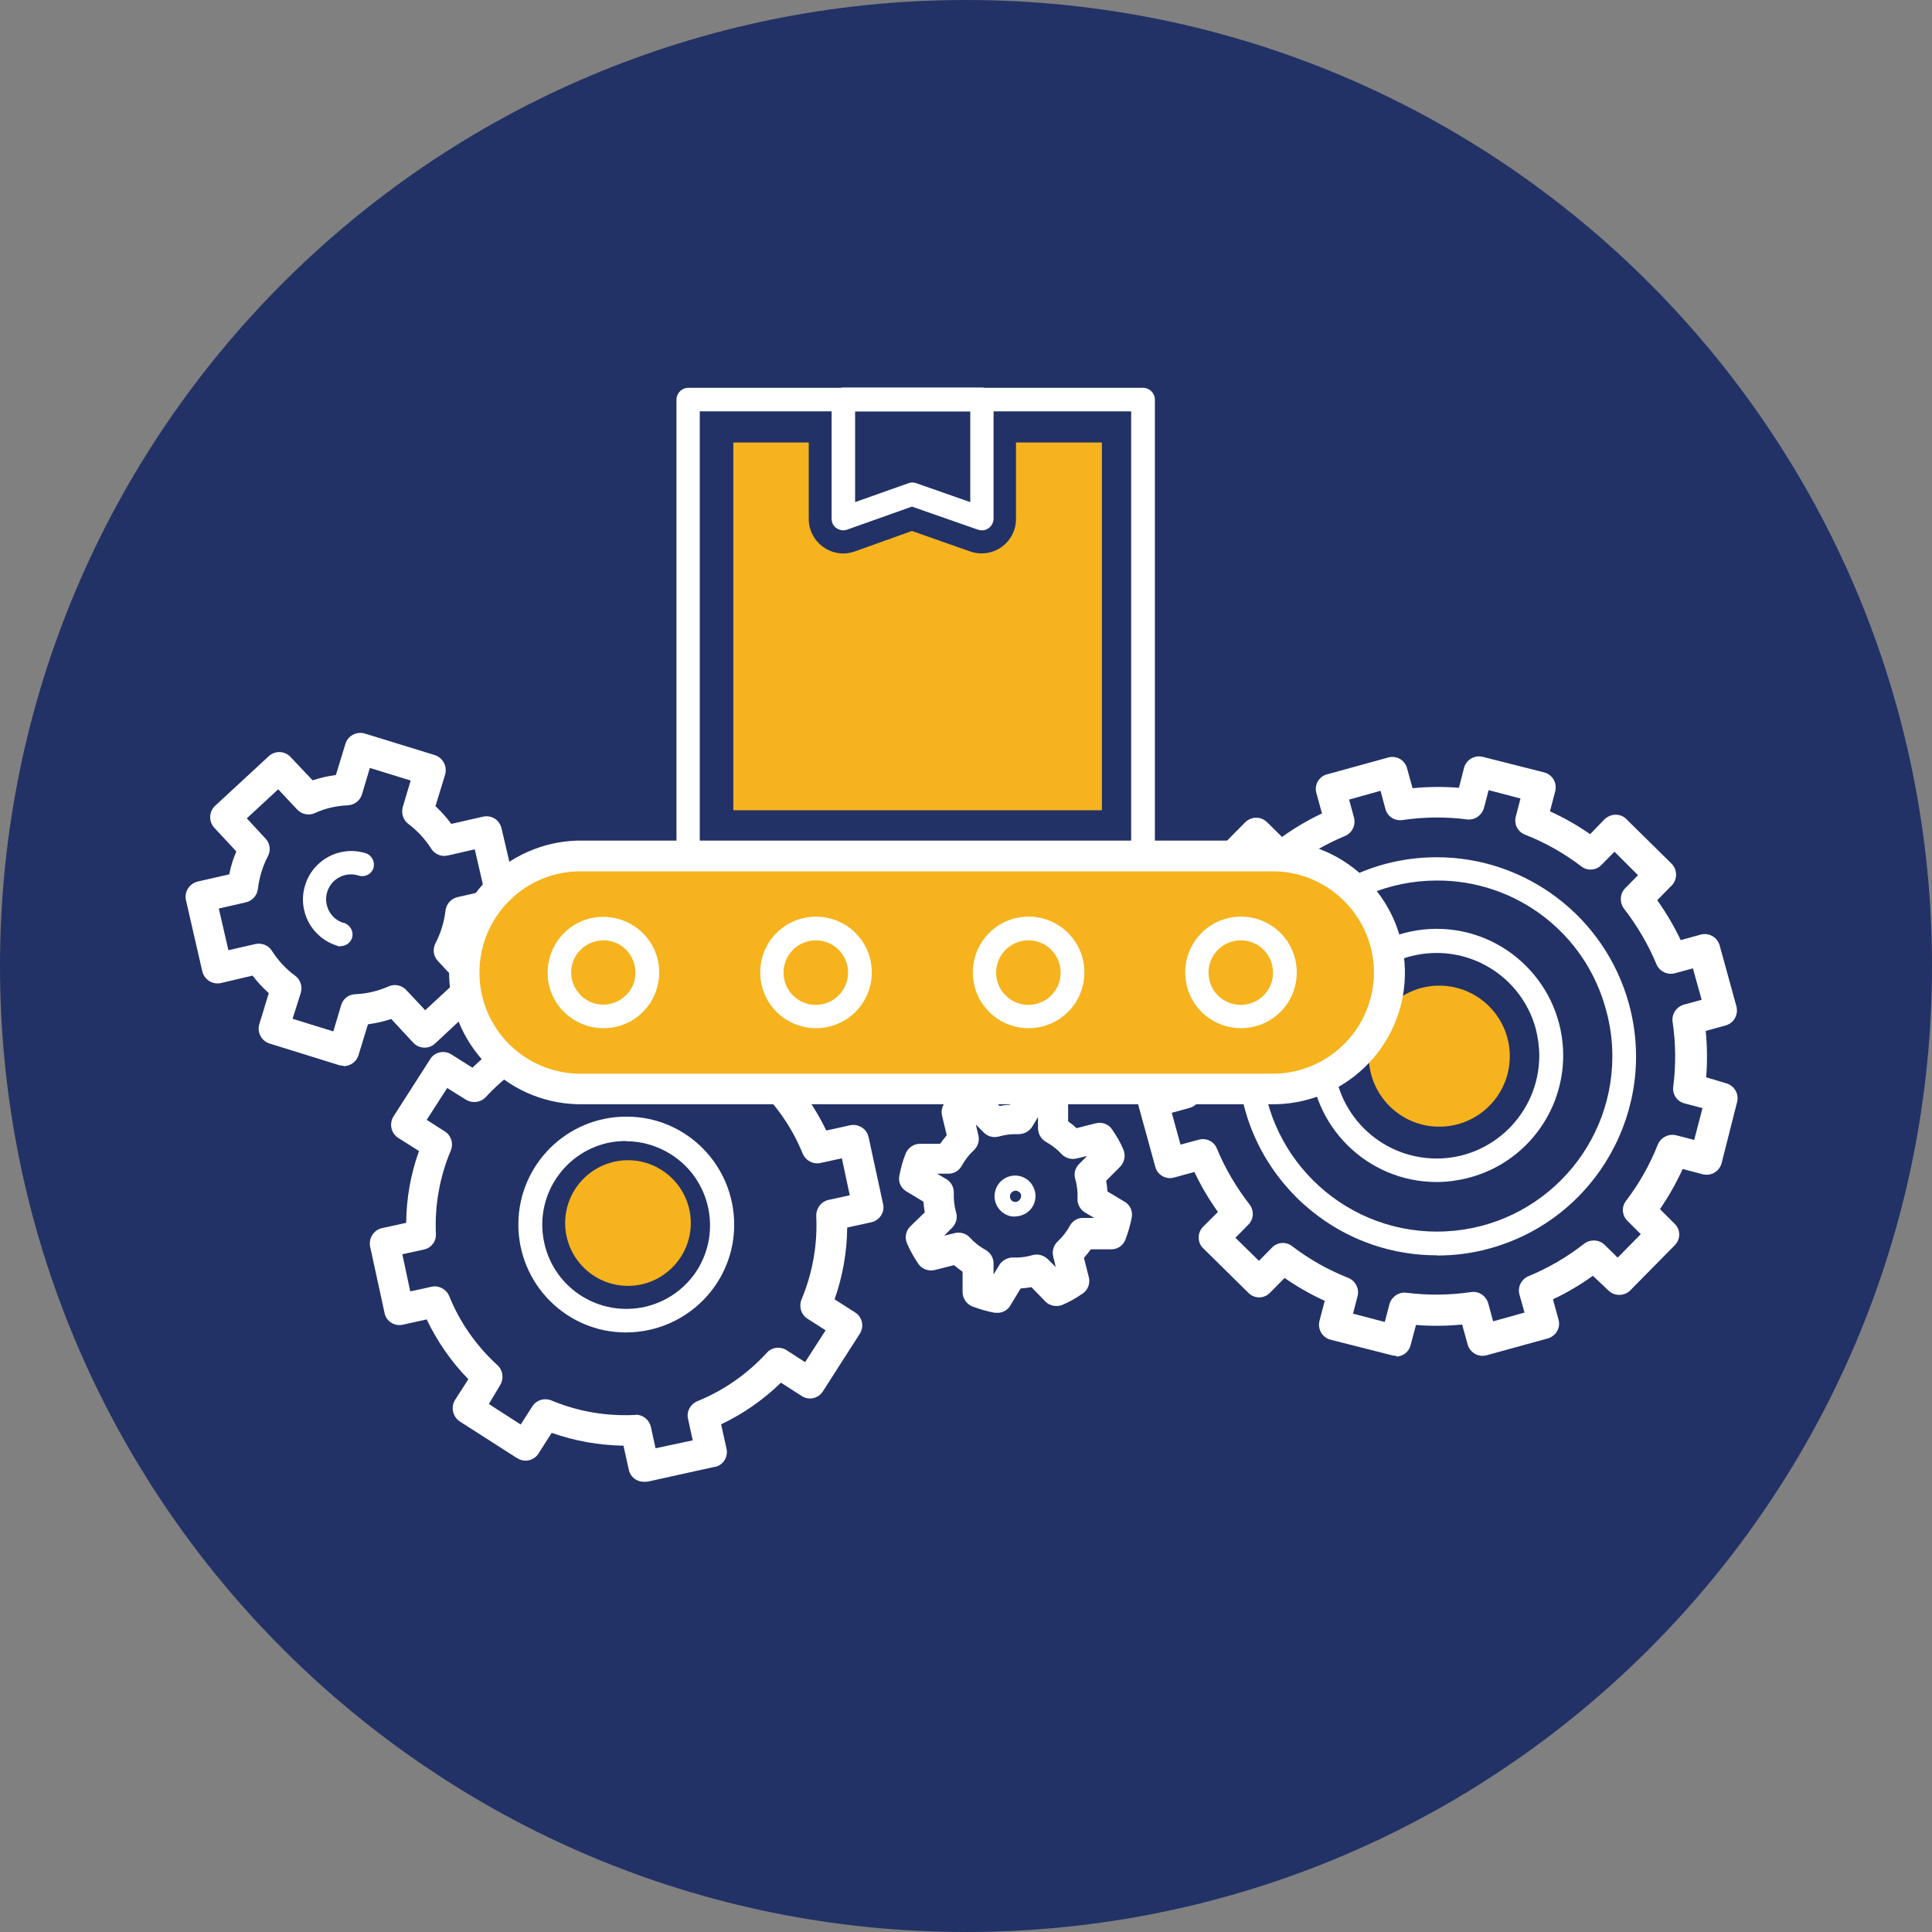
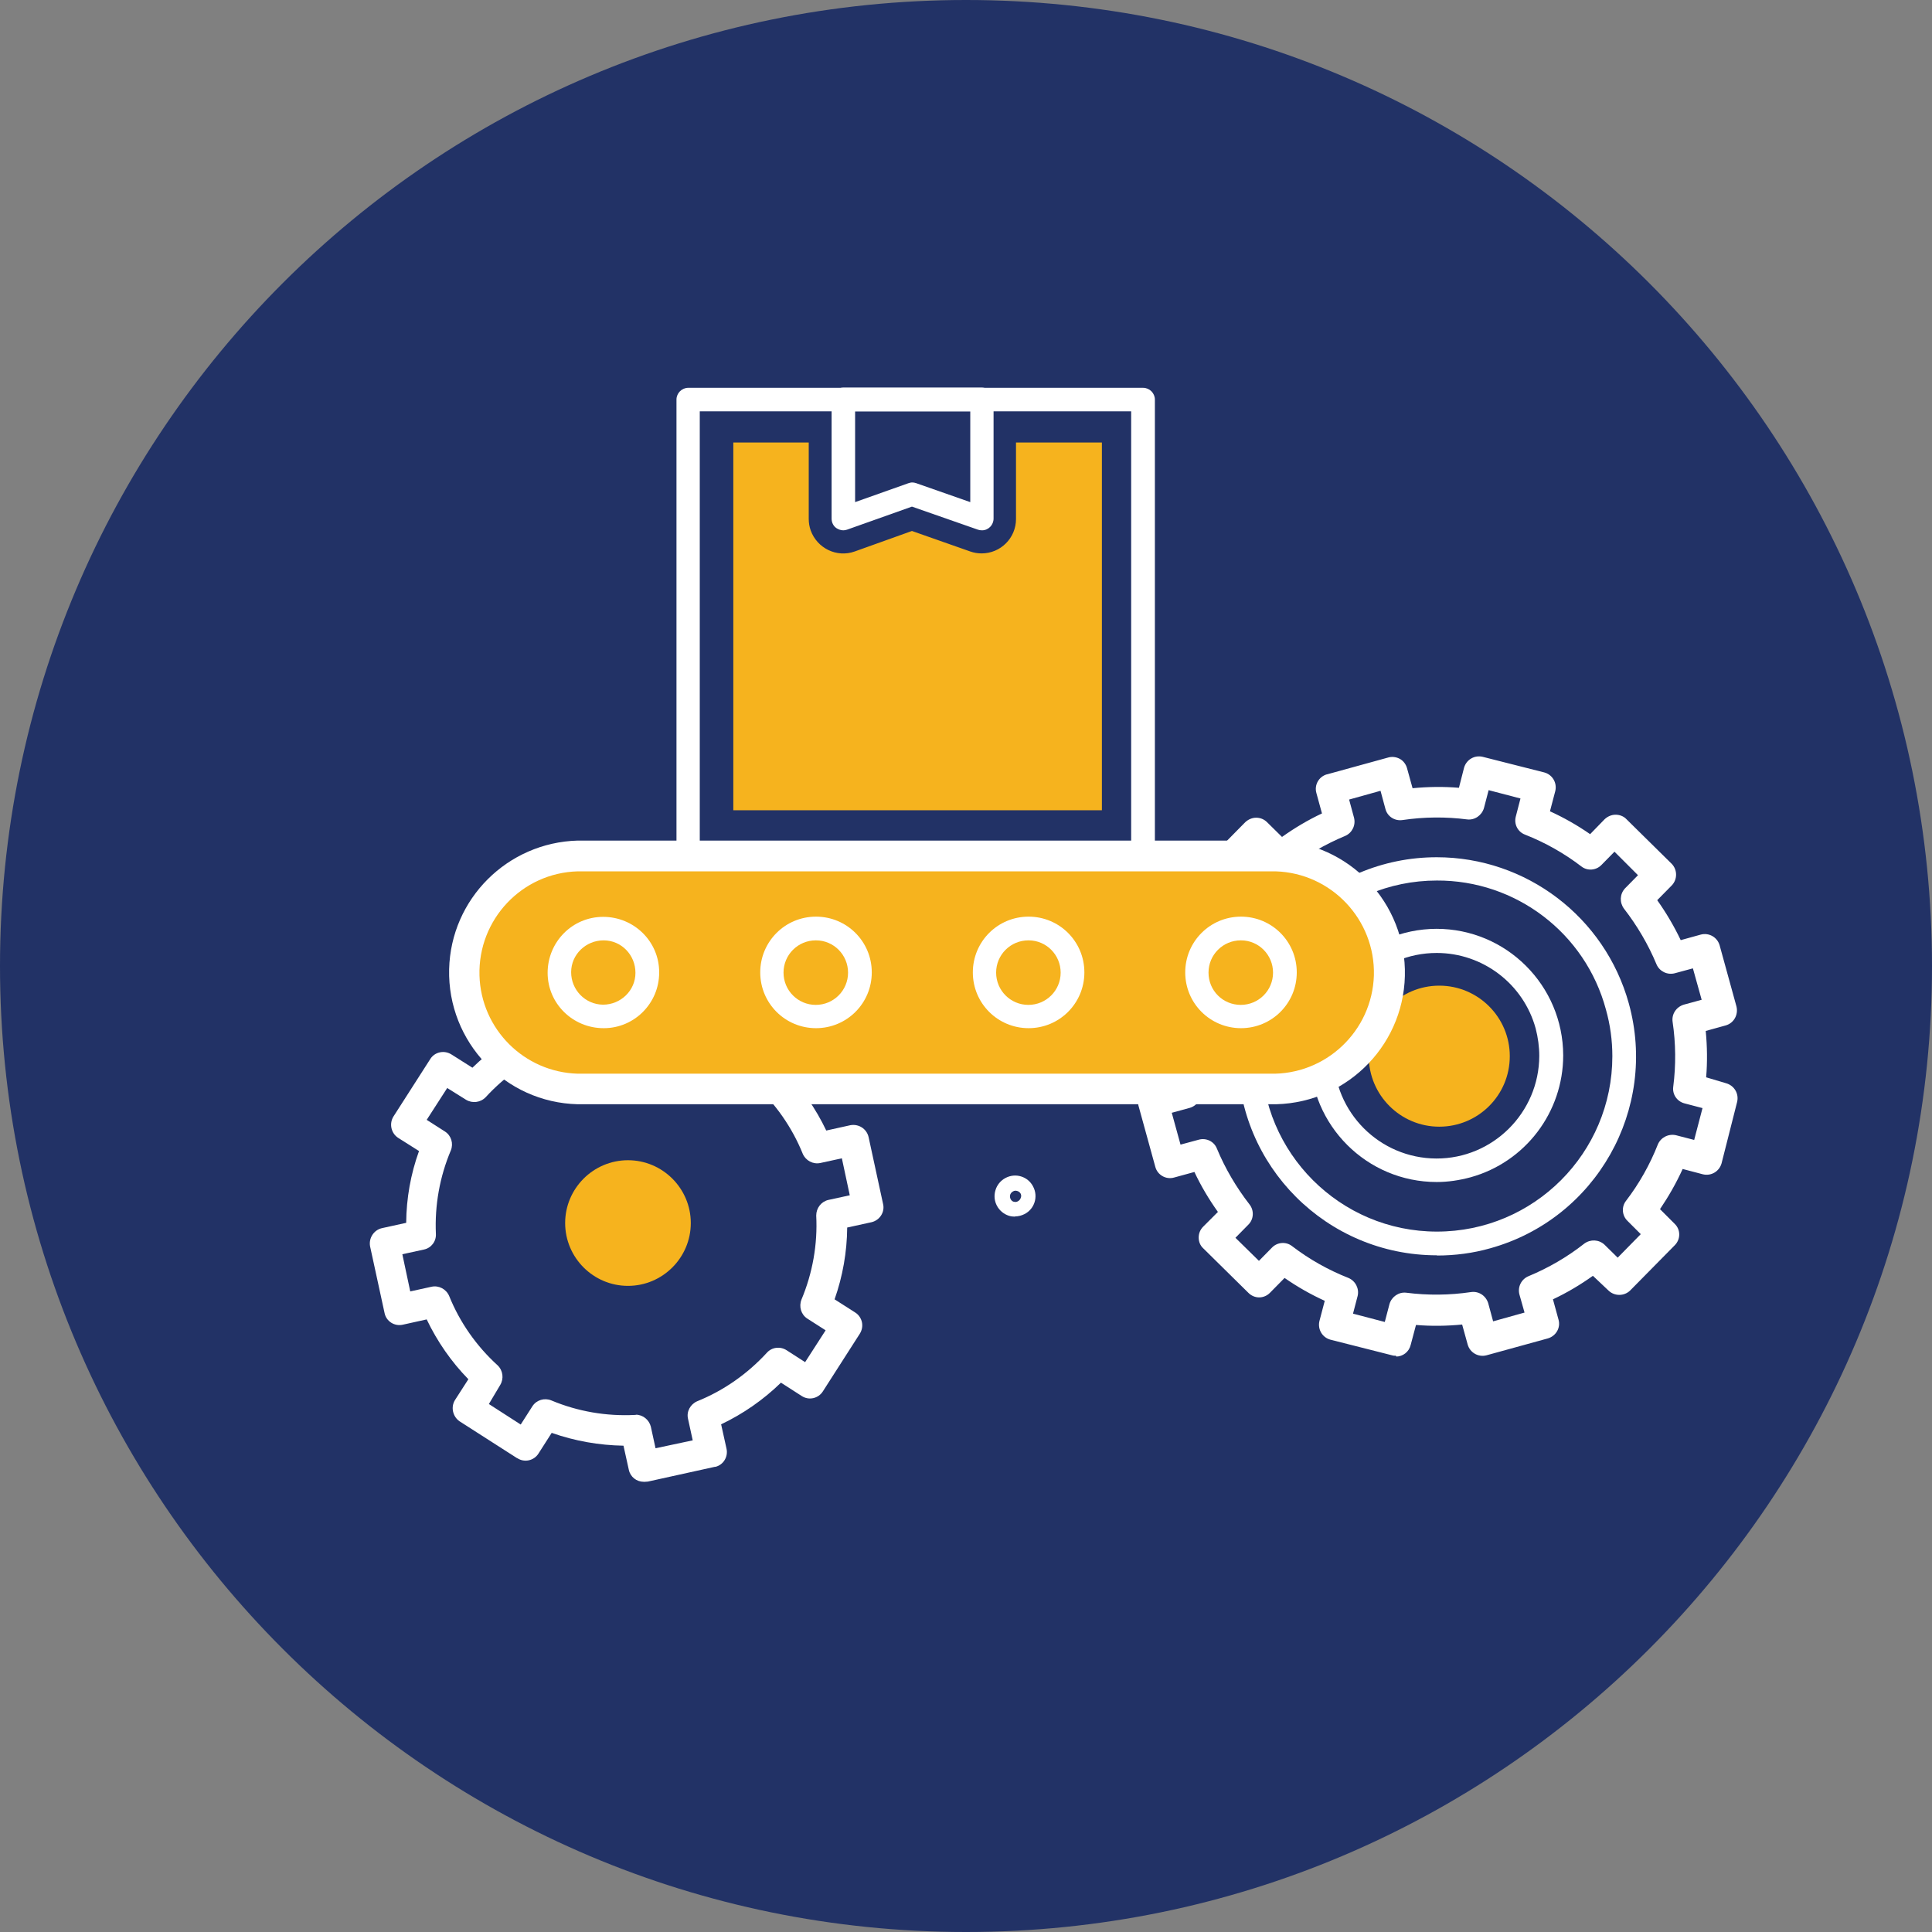
<svg xmlns="http://www.w3.org/2000/svg" id="Layer_2" data-name="Layer 2" viewBox="0 0 90.42 90.42">
  <rect x="0" y="0" width="90.42" height="90.42" fill="#808080" stroke="none" />
  <defs>
    <style>
      .cls-1 {
        fill: #fff;
      }

      .cls-2 {
        fill: #223266;
      }

      .cls-3 {
        fill: #f6b31e;
      }
    </style>
  </defs>
  <g id="Layer_1-2" data-name="Layer 1">
    <g>
      <path class="cls-2" d="m90.42,45.21c0,24.97-20.24,45.21-45.21,45.21S0,70.18,0,45.21,20.24,0,45.21,0h0c24.97,0,45.21,20.24,45.21,45.21h0Z" />
      <path class="cls-1" d="m67.25,41.21c-4.54,0-8.21,3.68-8.21,8.22,0,4.53,3.68,8.21,8.21,8.21,4.54,0,8.21-3.68,8.21-8.21,0-.74-.1-1.47-.3-2.18-.96-3.58-4.22-6.06-7.92-6.04h0Zm0,17.54c-5.15,0-9.32-4.17-9.32-9.31,0-5.15,4.17-9.32,9.31-9.32,4.19,0,7.87,2.8,8.99,6.84,1.37,4.95-1.53,10.08-6.48,11.46-.81.23-1.65.34-2.5.34" />
      <path class="cls-1" d="m29.76,66.21c.33,0,.62.24.7.56l.22,1.01,1.74-.37-.22-1.01c-.08-.34.11-.68.43-.82,1.24-.5,2.35-1.28,3.26-2.27.23-.26.62-.31.92-.12l.87.56.96-1.49-.86-.55c-.29-.19-.4-.56-.27-.89.52-1.24.76-2.59.69-3.93,0-.35.23-.65.56-.73l1.01-.22-.37-1.73-1.01.22c-.34.07-.68-.11-.82-.43-.5-1.24-1.28-2.35-2.27-3.26-.26-.23-.31-.62-.12-.91l.55-.87-1.49-.96-.56.86c-.19.29-.56.4-.88.27-1.24-.52-2.58-.75-3.92-.68-.35,0-.65-.22-.73-.56l-.22-1.01-1.73.37.22,1.01c.08.34-.11.68-.43.82-1.24.5-2.35,1.28-3.26,2.27-.24.25-.62.3-.92.12l-.88-.55-.96,1.49.86.55c.29.19.4.56.27.88-.52,1.23-.76,2.57-.7,3.91.02.35-.22.66-.56.73l-1.01.22.37,1.74,1-.22c.34-.07.68.11.82.43.5,1.24,1.28,2.35,2.27,3.25.25.24.3.62.12.92l-.53.89,1.49.96.55-.86c.19-.29.56-.4.88-.27,1.24.52,2.58.75,3.93.68h.02Zm.37,3.14c-.34,0-.63-.23-.7-.56l-.25-1.13c-1.15-.02-2.28-.22-3.36-.6l-.62.97c-.21.33-.65.43-.98.22,0,0,0,0-.01,0l-2.7-1.73c-.32-.22-.42-.66-.22-.99l.63-.98c-.8-.82-1.46-1.77-1.95-2.8l-1.13.25c-.38.08-.76-.16-.84-.54l-.68-3.13c-.07-.38.17-.76.55-.85l1.14-.25c.01-1.15.21-2.28.6-3.36l-.98-.62c-.33-.22-.42-.66-.22-.99l1.73-2.7c.1-.16.26-.27.45-.31.19-.04.38,0,.54.1l.98.62c.82-.8,1.77-1.46,2.8-1.95l-.25-1.13c-.08-.39.17-.76.55-.86l3.14-.68c.18-.04.38,0,.54.1.16.1.28.27.32.45l.25,1.13c1.15.01,2.28.21,3.36.6l.62-.99c.22-.32.65-.42.99-.22l2.7,1.73c.33.21.43.65.22.98,0,0,0,0,0,0l-.63.98c.8.82,1.46,1.77,1.95,2.8l1.13-.25c.39-.07.76.17.85.55l.68,3.14c.09.38-.16.76-.54.85,0,0,0,0,0,0l-1.14.25c-.01,1.15-.21,2.28-.59,3.36l.97.62c.16.1.27.27.31.45.04.19,0,.38-.1.54l-1.73,2.7c-.21.33-.65.43-.98.22,0,0,0,0,0,0l-.98-.63c-.82.8-1.77,1.46-2.8,1.95l.25,1.13c.09.38-.14.77-.52.86,0,0-.02,0-.03,0l-3.13.69s-.1.01-.15.01" />
      <path class="cls-1" d="m67.24,44.6c-2.66,0-4.81,2.15-4.82,4.8,0,2.66,2.15,4.81,4.8,4.82s4.81-2.15,4.82-4.8c0-.43-.06-.87-.17-1.29-.57-2.08-2.47-3.53-4.63-3.53m0,10.72c-3.27,0-5.92-2.65-5.93-5.92,0-3.27,2.65-5.92,5.92-5.93,3.27,0,5.92,2.65,5.93,5.92,0,2.66-1.77,5-4.34,5.71-.52.14-1.05.22-1.58.22" />
      <path class="cls-1" d="m63.32,61.48l1.49.39.22-.84c.1-.34.43-.57.78-.53,1.01.13,2.03.12,3.04-.03.36-.05.69.17.8.52l.23.85,1.47-.41-.24-.85c-.09-.35.09-.71.42-.85.94-.39,1.82-.9,2.62-1.53.29-.21.68-.19.94.05l.62.61,1.08-1.1-.62-.62c-.26-.25-.29-.66-.07-.94.62-.81,1.12-1.7,1.49-2.64.14-.33.5-.51.85-.43l.85.22.39-1.49-.84-.22c-.35-.09-.58-.42-.53-.78.13-1.01.12-2.03-.03-3.04-.05-.36.17-.69.52-.8l.84-.23-.41-1.47-.85.23c-.35.09-.71-.09-.85-.41-.39-.94-.91-1.82-1.53-2.62-.21-.29-.19-.68.05-.94l.61-.62-1.1-1.1-.61.62c-.25.26-.66.29-.94.07-.81-.62-1.7-1.12-2.64-1.49-.34-.13-.52-.49-.43-.84l.22-.85-1.49-.39-.22.84c-.1.34-.43.57-.78.53-1.01-.13-2.03-.12-3.04.03-.36.05-.7-.17-.79-.52l-.23-.85-1.47.41.23.85c.09.35-.09.71-.41.85-.94.39-1.82.9-2.62,1.54-.29.21-.69.19-.95-.05l-.62-.61-1.08,1.1.62.62c.25.26.28.65.07.94-.62.81-1.12,1.7-1.49,2.64-.14.33-.5.51-.85.43l-.85-.22-.39,1.5.84.22c.34.1.57.43.53.78-.13,1.01-.12,2.03.03,3.04.06.36-.17.7-.52.8l-.84.23.41,1.49.85-.23c.35-.1.72.08.85.41.39.94.91,1.82,1.53,2.62.22.28.2.69-.05.94l-.61.62,1.1,1.08.61-.62c.25-.26.66-.29.94-.07.81.62,1.7,1.12,2.64,1.49.33.14.51.5.43.84l-.22.84Zm2.01,1.97c-.06,0-.12,0-.18-.02l-2.88-.73c-.38-.1-.61-.48-.52-.87,0,0,0,0,0,0l.25-.95c-.66-.3-1.29-.66-1.88-1.07l-.69.7c-.13.13-.31.21-.5.21-.19,0-.37-.08-.5-.21l-2.12-2.09c-.14-.13-.21-.31-.21-.5,0-.19.07-.37.21-.51l.69-.69c-.42-.59-.79-1.21-1.1-1.87l-.95.26c-.38.11-.78-.12-.88-.5l-.79-2.87c-.09-.38.12-.77.5-.88l.94-.26c-.07-.72-.08-1.45-.02-2.17l-.94-.24c-.38-.11-.6-.49-.51-.87l.73-2.88c.11-.38.49-.6.87-.51l.95.25c.3-.66.66-1.29,1.07-1.88l-.68-.7c-.28-.27-.28-.72,0-1,0,0,0,0,0,0l2.09-2.12c.14-.13.32-.21.51-.21.19,0,.37.07.51.21l.7.69c.59-.42,1.21-.79,1.87-1.1l-.26-.95c-.11-.38.11-.77.49-.88,0,0,0,0,.01,0l2.87-.79c.18-.05.38-.02.54.07.16.09.28.25.33.43l.26.94c.72-.07,1.45-.08,2.17-.02l.24-.94c.11-.38.49-.6.87-.51l2.88.73c.38.1.61.48.52.87,0,0,0,0,0,0l-.25.95c.66.3,1.29.66,1.88,1.07l.68-.7c.14-.13.32-.21.51-.21.19,0,.38.07.51.21l2.12,2.09c.27.28.27.73,0,1.01l-.68.69c.42.59.79,1.22,1.1,1.87l.94-.26c.38-.1.77.12.88.5l.79,2.87c.09.38-.12.77-.5.88l-.94.26c.07.72.08,1.45.02,2.17l.94.28c.38.11.6.49.51.87l-.73,2.88c-.11.38-.49.6-.87.51l-.95-.25c-.3.66-.66,1.29-1.06,1.88l.69.69c.28.27.28.72,0,1,0,0,0,0,0,0l-2.09,2.12c-.28.27-.73.27-1.01,0l-.73-.69c-.59.42-1.21.79-1.87,1.1l.26.95c.11.38-.12.77-.5.88,0,0,0,0,0,0l-2.87.79c-.38.1-.77-.12-.88-.5l-.26-.94c-.72.07-1.44.08-2.16.02l-.25.94c-.08.32-.36.54-.69.54h.02Z" />
-       <path class="cls-1" d="m13.69,47.68l1.91.59.37-1.24c.09-.29.35-.49.66-.5.27-.01.54-.05.8-.11.26-.06.52-.15.77-.26.28-.12.6-.05.81.17l.89.95,1.47-1.36-.88-.95c-.21-.22-.25-.55-.11-.82.25-.48.41-1.01.47-1.54.04-.3.26-.55.55-.62l1.27-.29-.45-1.95-1.27.29c-.29.07-.6-.06-.76-.31-.29-.45-.65-.85-1.08-1.17-.24-.18-.34-.5-.26-.79l.37-1.24-1.91-.59-.37,1.24c-.09.29-.35.49-.65.51-.54.02-1.08.14-1.57.37-.28.12-.6.05-.81-.17l-.89-.95-1.47,1.36.88.95c.21.22.25.55.11.82-.25.48-.41,1-.47,1.54-.04.3-.26.55-.56.62l-1.27.29.45,1.95,1.27-.29c.29-.06.6.06.76.31.29.46.66.86,1.1,1.18.24.18.34.49.26.79l-.39,1.23Zm2.39,2.2c-.07,0-.14-.01-.21-.03l-3.28-1.02c-.36-.13-.56-.51-.46-.88l.45-1.47c-.28-.25-.53-.52-.76-.82l-1.49.35c-.39.08-.76-.16-.86-.54l-.77-3.35c-.08-.38.16-.76.54-.86l1.49-.34c.07-.37.18-.72.33-1.07l-1.04-1.12c-.26-.29-.24-.74.04-1.01l2.52-2.33c.29-.27.74-.25,1.01.03,0,0,0,0,0,0l1.04,1.1c.18-.06.37-.11.54-.15.17-.04.37-.07.55-.1l.45-1.47c.12-.37.52-.58.9-.47l3.28,1.01c.18.06.34.19.43.37.09.17.1.36.05.55l-.45,1.47c.27.25.52.53.74.83l1.49-.34c.18-.04.38-.01.54.09.16.1.27.26.32.45l.78,3.33c.09.4-.16.79-.55.88l-1.49.34c-.07.37-.18.73-.33,1.07l1.04,1.1c.26.29.24.74-.04,1.01l-2.52,2.35c-.29.27-.74.25-1.01-.03h0s-1.04-1.12-1.04-1.12c-.18.06-.37.11-.54.15-.17.04-.37.07-.55.1l-.45,1.47c-.1.29-.38.48-.68.49" />
      <rect class="cls-3" x="21.39" y="40.55" width="43.68" height="9.82" rx="4.91" ry="4.91" />
      <path class="cls-3" d="m70.66,49.43c0,1.83-1.48,3.3-3.3,3.3s-3.3-1.48-3.3-3.3,1.48-3.3,3.3-3.3,3.3,1.48,3.3,3.3" />
      <path class="cls-1" d="m27.04,40.78c-2.61.07-4.67,2.25-4.6,4.87.07,2.51,2.09,4.53,4.6,4.6h32.39c2.61.07,4.79-1.99,4.87-4.6.07-2.61-1.99-4.79-4.6-4.87-.09,0-.18,0-.26,0H27.04Zm32.39,10.9H27.04c-3.4-.08-6.1-2.91-6.02-6.32.08-3.29,2.73-5.93,6.02-6.02h32.39c3.4-.08,6.23,2.61,6.32,6.02s-2.61,6.23-6.02,6.32c-.1,0-.2,0-.3,0" />
      <path class="cls-1" d="m28.25,44.01c-.83,0-1.52.66-1.52,1.49,0,.83.66,1.51,1.49,1.52.83,0,1.52-.66,1.52-1.49h0c0-.84-.66-1.52-1.49-1.52m0,4.11c-1.44,0-2.62-1.15-2.62-2.59,0-1.44,1.15-2.62,2.6-2.62,1.44,0,2.62,1.15,2.62,2.59v.02c0,1.43-1.16,2.6-2.59,2.6" />
      <path class="cls-1" d="m38.18,44.01c-.83,0-1.51.67-1.51,1.51,0,.83.67,1.51,1.51,1.51.83,0,1.51-.67,1.51-1.51h0c0-.83-.67-1.51-1.5-1.51m0,4.11c-1.44,0-2.61-1.16-2.61-2.61,0-1.44,1.16-2.61,2.61-2.61,1.44,0,2.61,1.16,2.61,2.61h0c0,1.45-1.17,2.61-2.61,2.61" />
      <path class="cls-1" d="m48.13,44.01c-.83,0-1.51.67-1.51,1.51,0,.83.67,1.51,1.51,1.51.83,0,1.51-.67,1.51-1.51h0c0-.83-.67-1.51-1.5-1.51m0,4.11c-1.44,0-2.61-1.16-2.61-2.61,0-1.44,1.16-2.61,2.61-2.61,1.44,0,2.61,1.16,2.61,2.61h0c0,1.45-1.17,2.61-2.61,2.61" />
      <path class="cls-1" d="m58.07,44.01c-.83,0-1.51.67-1.51,1.51s.67,1.51,1.51,1.51c.83,0,1.51-.67,1.51-1.51h0c0-.83-.67-1.51-1.5-1.51m0,4.11c-1.44,0-2.61-1.16-2.61-2.61,0-1.44,1.16-2.61,2.61-2.61,1.44,0,2.61,1.16,2.61,2.61h0c0,1.45-1.17,2.61-2.61,2.61" />
      <path class="cls-1" d="m32.75,39.44h20.19v-20.19h-20.19v20.19Zm20.75,1.1h-21.29c-.3,0-.55-.25-.55-.55v-21.29c0-.3.25-.55.55-.55h21.29c.3,0,.55.25.55.55v21.29c0,.3-.25.55-.55.55" />
      <path class="cls-1" d="m42.69,22.58c.06,0,.12.01.18.03l2.54.89v-4.25h-5.39v4.25l2.48-.88c.06-.02.13-.04.19-.04m-3.22,2.24c-.11,0-.23-.04-.32-.1-.15-.1-.23-.27-.23-.45v-5.58c0-.3.25-.55.55-.55h6.48c.3,0,.55.25.55.55v5.58c0,.3-.24.55-.54.55-.07,0-.13-.01-.19-.03l-3.09-1.08-3.04,1.08c-.06.02-.12.03-.18.03" />
      <path class="cls-3" d="m47.55,20.71v3.58c0,.89-.72,1.61-1.61,1.61-.18,0-.36-.03-.53-.09l-2.73-.96-2.68.96c-.84.3-1.76-.15-2.06-.99-.06-.17-.09-.35-.09-.53v-3.58h-3.53v17.21h17.25v-17.21h-4.01Z" />
      <path class="cls-1" d="m47.44,56.24c.07.02.14.02.2-.02.06-.03.11-.09.13-.15.03-.07.03-.14,0-.2-.03-.06-.09-.11-.16-.13-.07-.02-.14-.02-.2.02-.06.03-.11.09-.13.15-.04.13.02.28.15.33m.08.7c-.1,0-.19-.01-.29-.04-.5-.16-.79-.69-.63-1.2,0,0,0,0,0,0,.07-.24.24-.45.47-.57.47-.25,1.05-.07,1.29.4.25.47.07,1.05-.4,1.29-.14.07-.29.11-.45.11Z" />
-       <path class="cls-1" d="m44.87,57.69c.2,0,.4.09.53.24.21.23.46.42.73.57.23.13.37.37.37.63v.52l.27-.45c.14-.22.39-.35.65-.35.29.02.59-.02.87-.1l.08-.02c.24-.05.49.03.67.2l.37.37c-.04-.17-.08-.34-.12-.5-.06-.25.02-.52.21-.7.23-.21.42-.46.57-.73.12-.23.37-.38.63-.37h.51l-.44-.26c-.22-.14-.36-.39-.34-.65.01-.31-.02-.62-.11-.92-.07-.25,0-.52.19-.7l.37-.37-.5.12c-.25.06-.52-.02-.7-.21-.21-.23-.46-.42-.73-.57-.23-.13-.36-.37-.37-.63v-.53l-.27.45c-.14.22-.38.35-.65.35-.29-.01-.59.02-.87.1-.03.01-.06.02-.09.02-.24.05-.49-.02-.66-.2l-.37-.37c.04.17.08.34.12.5.06.26-.02.52-.21.7-.23.21-.42.46-.57.73-.12.23-.37.38-.64.37h-.51l.44.26c.22.14.35.38.34.65-.01.31.02.61.11.91.07.25,0,.52-.19.71l-.37.37.5-.12c.06-.02.12-.02.18-.02m1.8,3.75s-.08,0-.12,0c-.36-.07-.71-.17-1.05-.3-.27-.11-.45-.38-.45-.68v-.94c-.14-.1-.27-.2-.4-.31l-.91.23c-.29.07-.59-.05-.76-.29-.1-.15-.2-.31-.29-.47-.09-.16-.17-.32-.24-.49-.12-.27-.06-.59.16-.8l.67-.65c-.03-.17-.05-.33-.06-.5l-.8-.48c-.25-.15-.39-.44-.33-.73.07-.36.16-.71.3-1.05.11-.27.38-.45.67-.45h.94c.1-.14.2-.27.31-.4-.08-.32-.16-.65-.22-.91-.07-.29.04-.59.29-.76.15-.1.3-.2.46-.29.16-.09.32-.17.49-.24.27-.11.59-.05.8.16l.65.67c.17-.03.33-.05.5-.06l.48-.8c.15-.25.44-.38.73-.34.36.07.71.17,1.05.3.27.11.45.38.45.68v.94c.14.1.27.2.39.32l.91-.23c.29-.07.59.04.76.29.1.15.2.31.29.46.09.16.17.32.24.49.11.27.05.59-.16.8l-.65.65c.03.17.05.33.06.5l.8.48c.26.15.39.44.34.73-.07.36-.17.71-.3,1.05-.11.28-.38.46-.68.45h-.94c-.1.14-.2.27-.32.4l.23.91c.07.29-.04.59-.29.76-.15.1-.3.2-.46.29-.16.09-.33.17-.49.24-.27.11-.59.05-.8-.16-.19-.2-.42-.44-.65-.67-.17.03-.33.05-.5.06l-.48.79c-.06.11-.15.2-.26.26-.11.06-.23.1-.36.09" />
-       <path class="cls-1" d="m15.94,44.29c-.06,0-.11,0-.16-.03-1.2-.37-1.87-1.63-1.5-2.83.37-1.2,1.63-1.87,2.83-1.5.29.09.45.4.37.69-.09.29-.4.45-.69.36-.61-.2-1.27.13-1.47.74-.2.61.13,1.27.74,1.47h.04c.29.1.46.4.38.69-.07.24-.29.4-.54.4" />
-       <path class="cls-1" d="m29.29,53.4c-.29,0-.57.03-.85.09-2.12.48-3.45,2.59-2.96,4.71.48,2.12,2.59,3.44,4.71,2.96,1-.23,1.86-.83,2.42-1.69,1.17-1.83.64-4.27-1.2-5.44-.63-.4-1.36-.62-2.11-.62h-.02Zm0,8.96c-2.79,0-5.04-2.28-5.03-5.07.01-2.79,2.28-5.04,5.07-5.03,2.79,0,5.04,2.28,5.03,5.07,0,2.36-1.66,4.4-3.97,4.91-.36.08-.73.12-1.1.12" />
      <path class="cls-3" d="m32.33,57.24c0,1.62-1.32,2.94-2.94,2.94s-2.94-1.32-2.94-2.94,1.32-2.94,2.94-2.94,2.94,1.32,2.94,2.94" />
    </g>
  </g>
</svg>